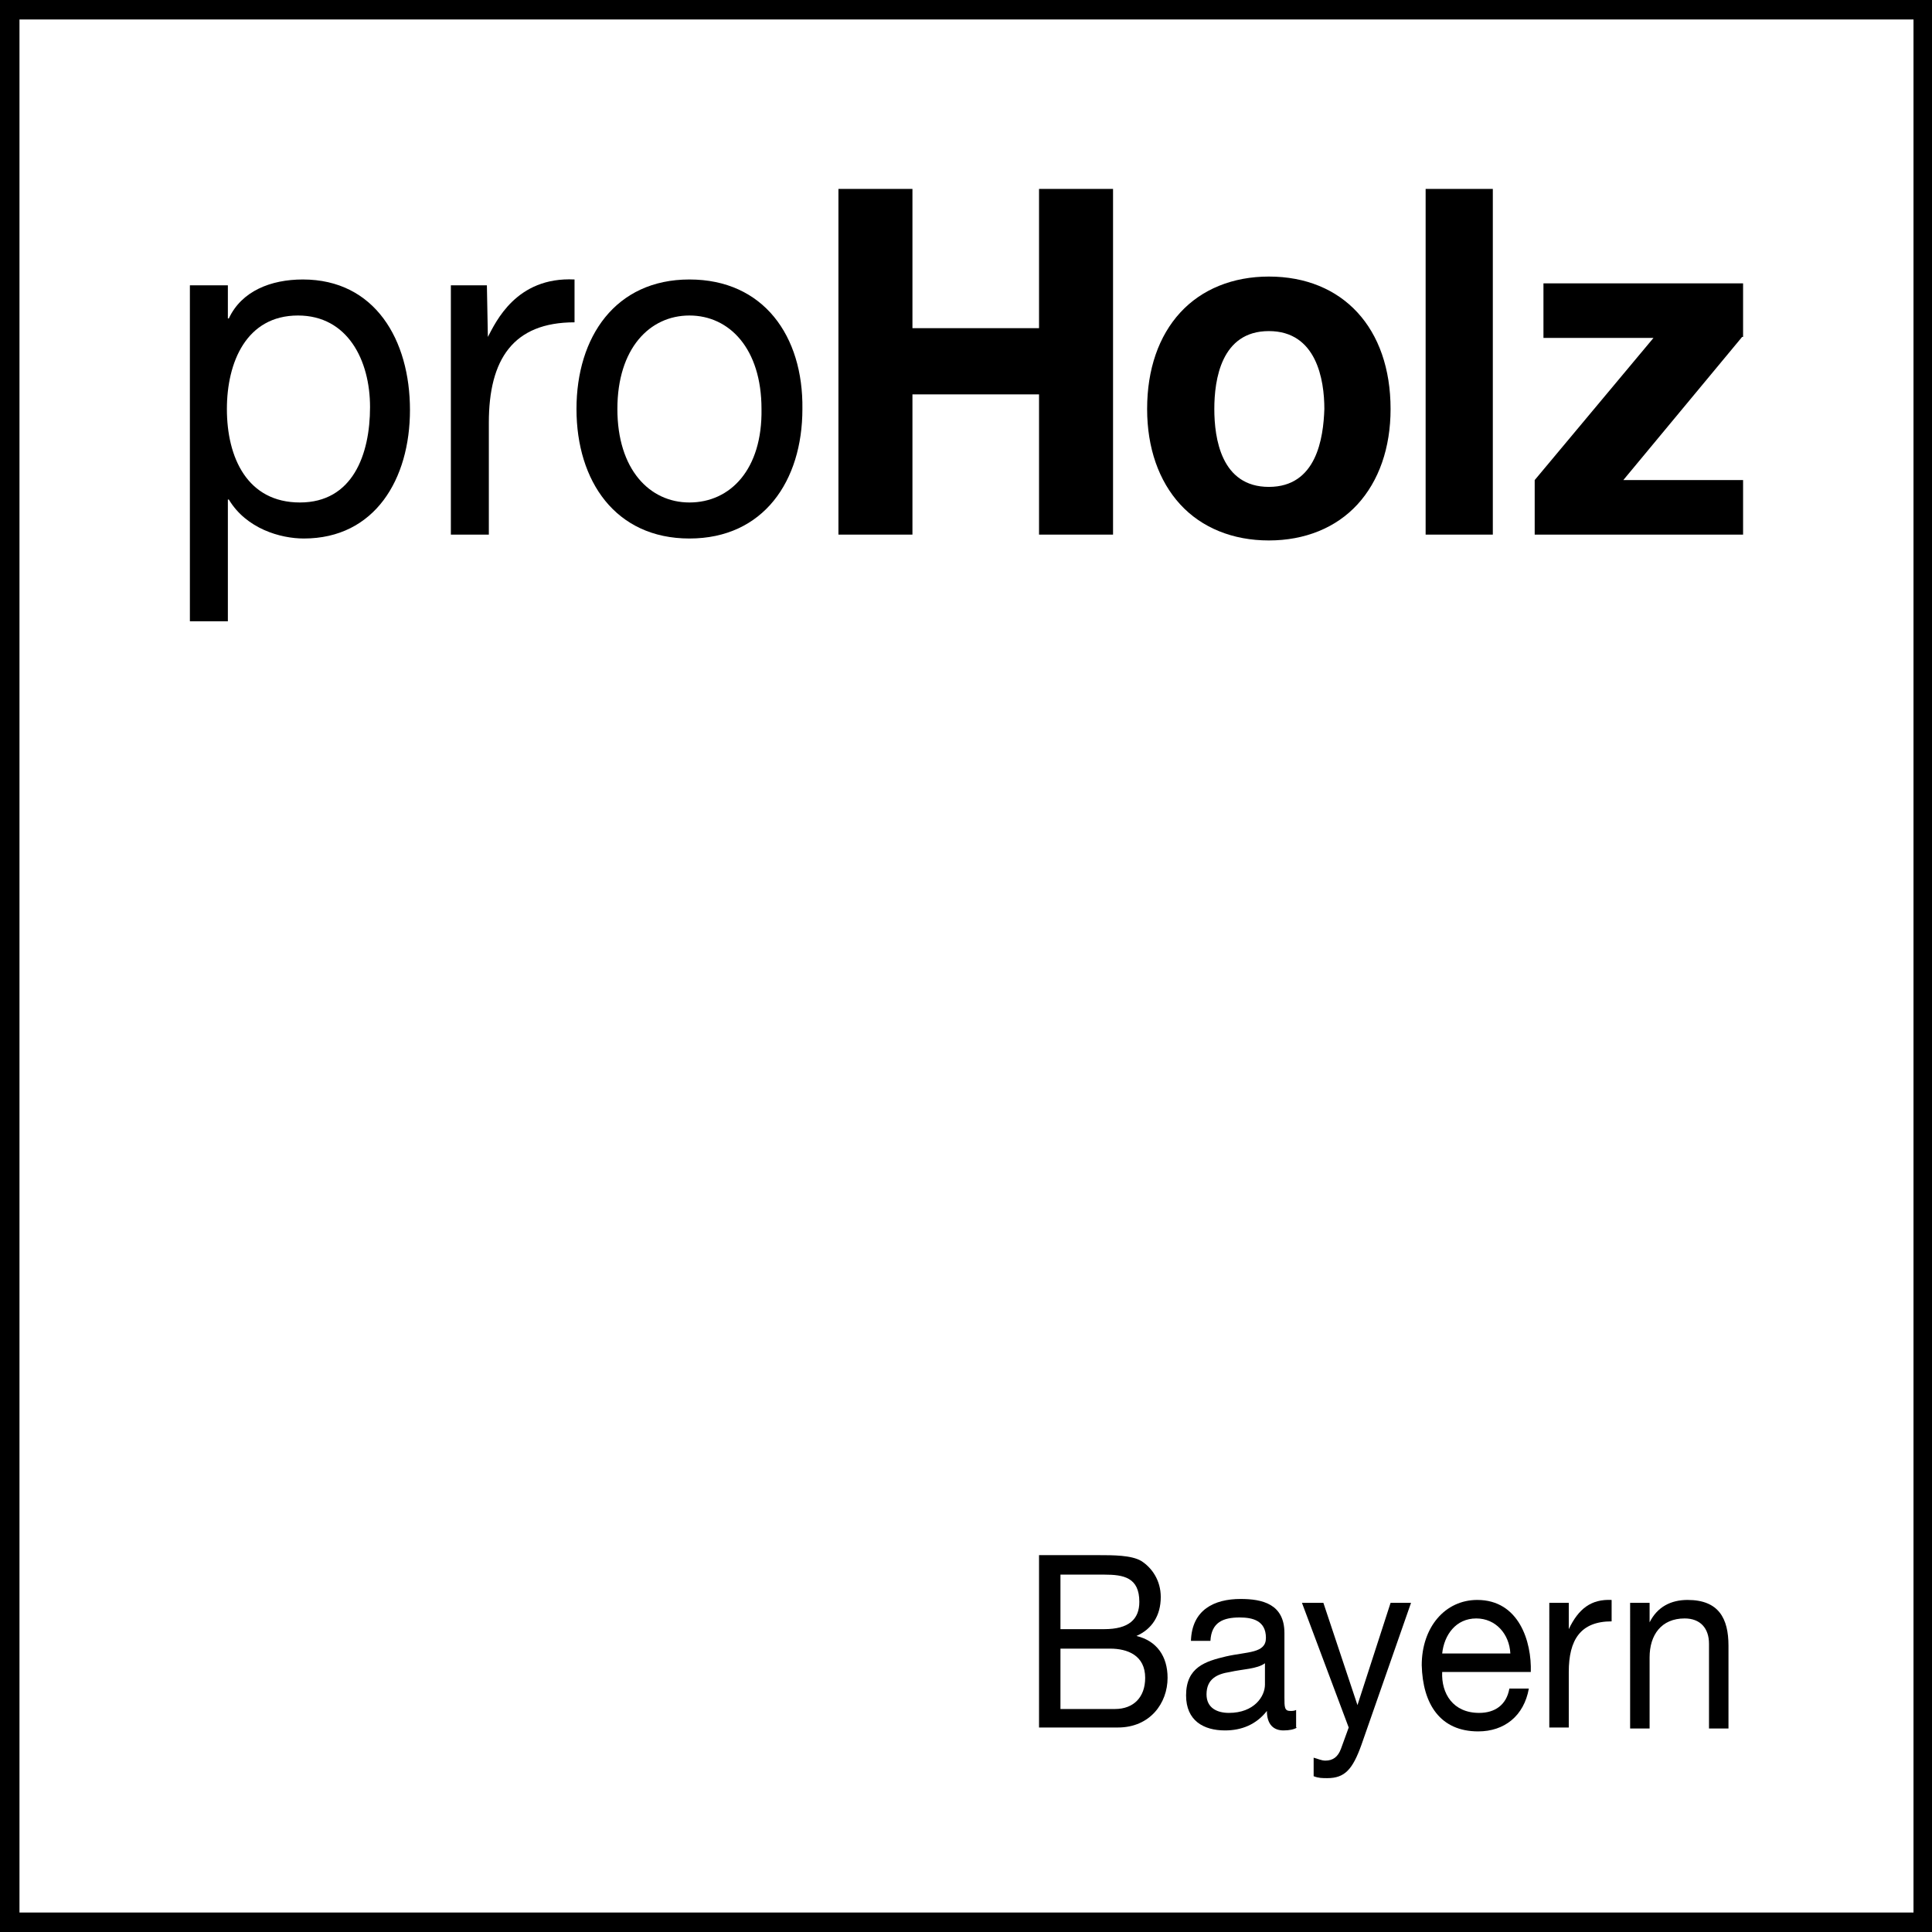
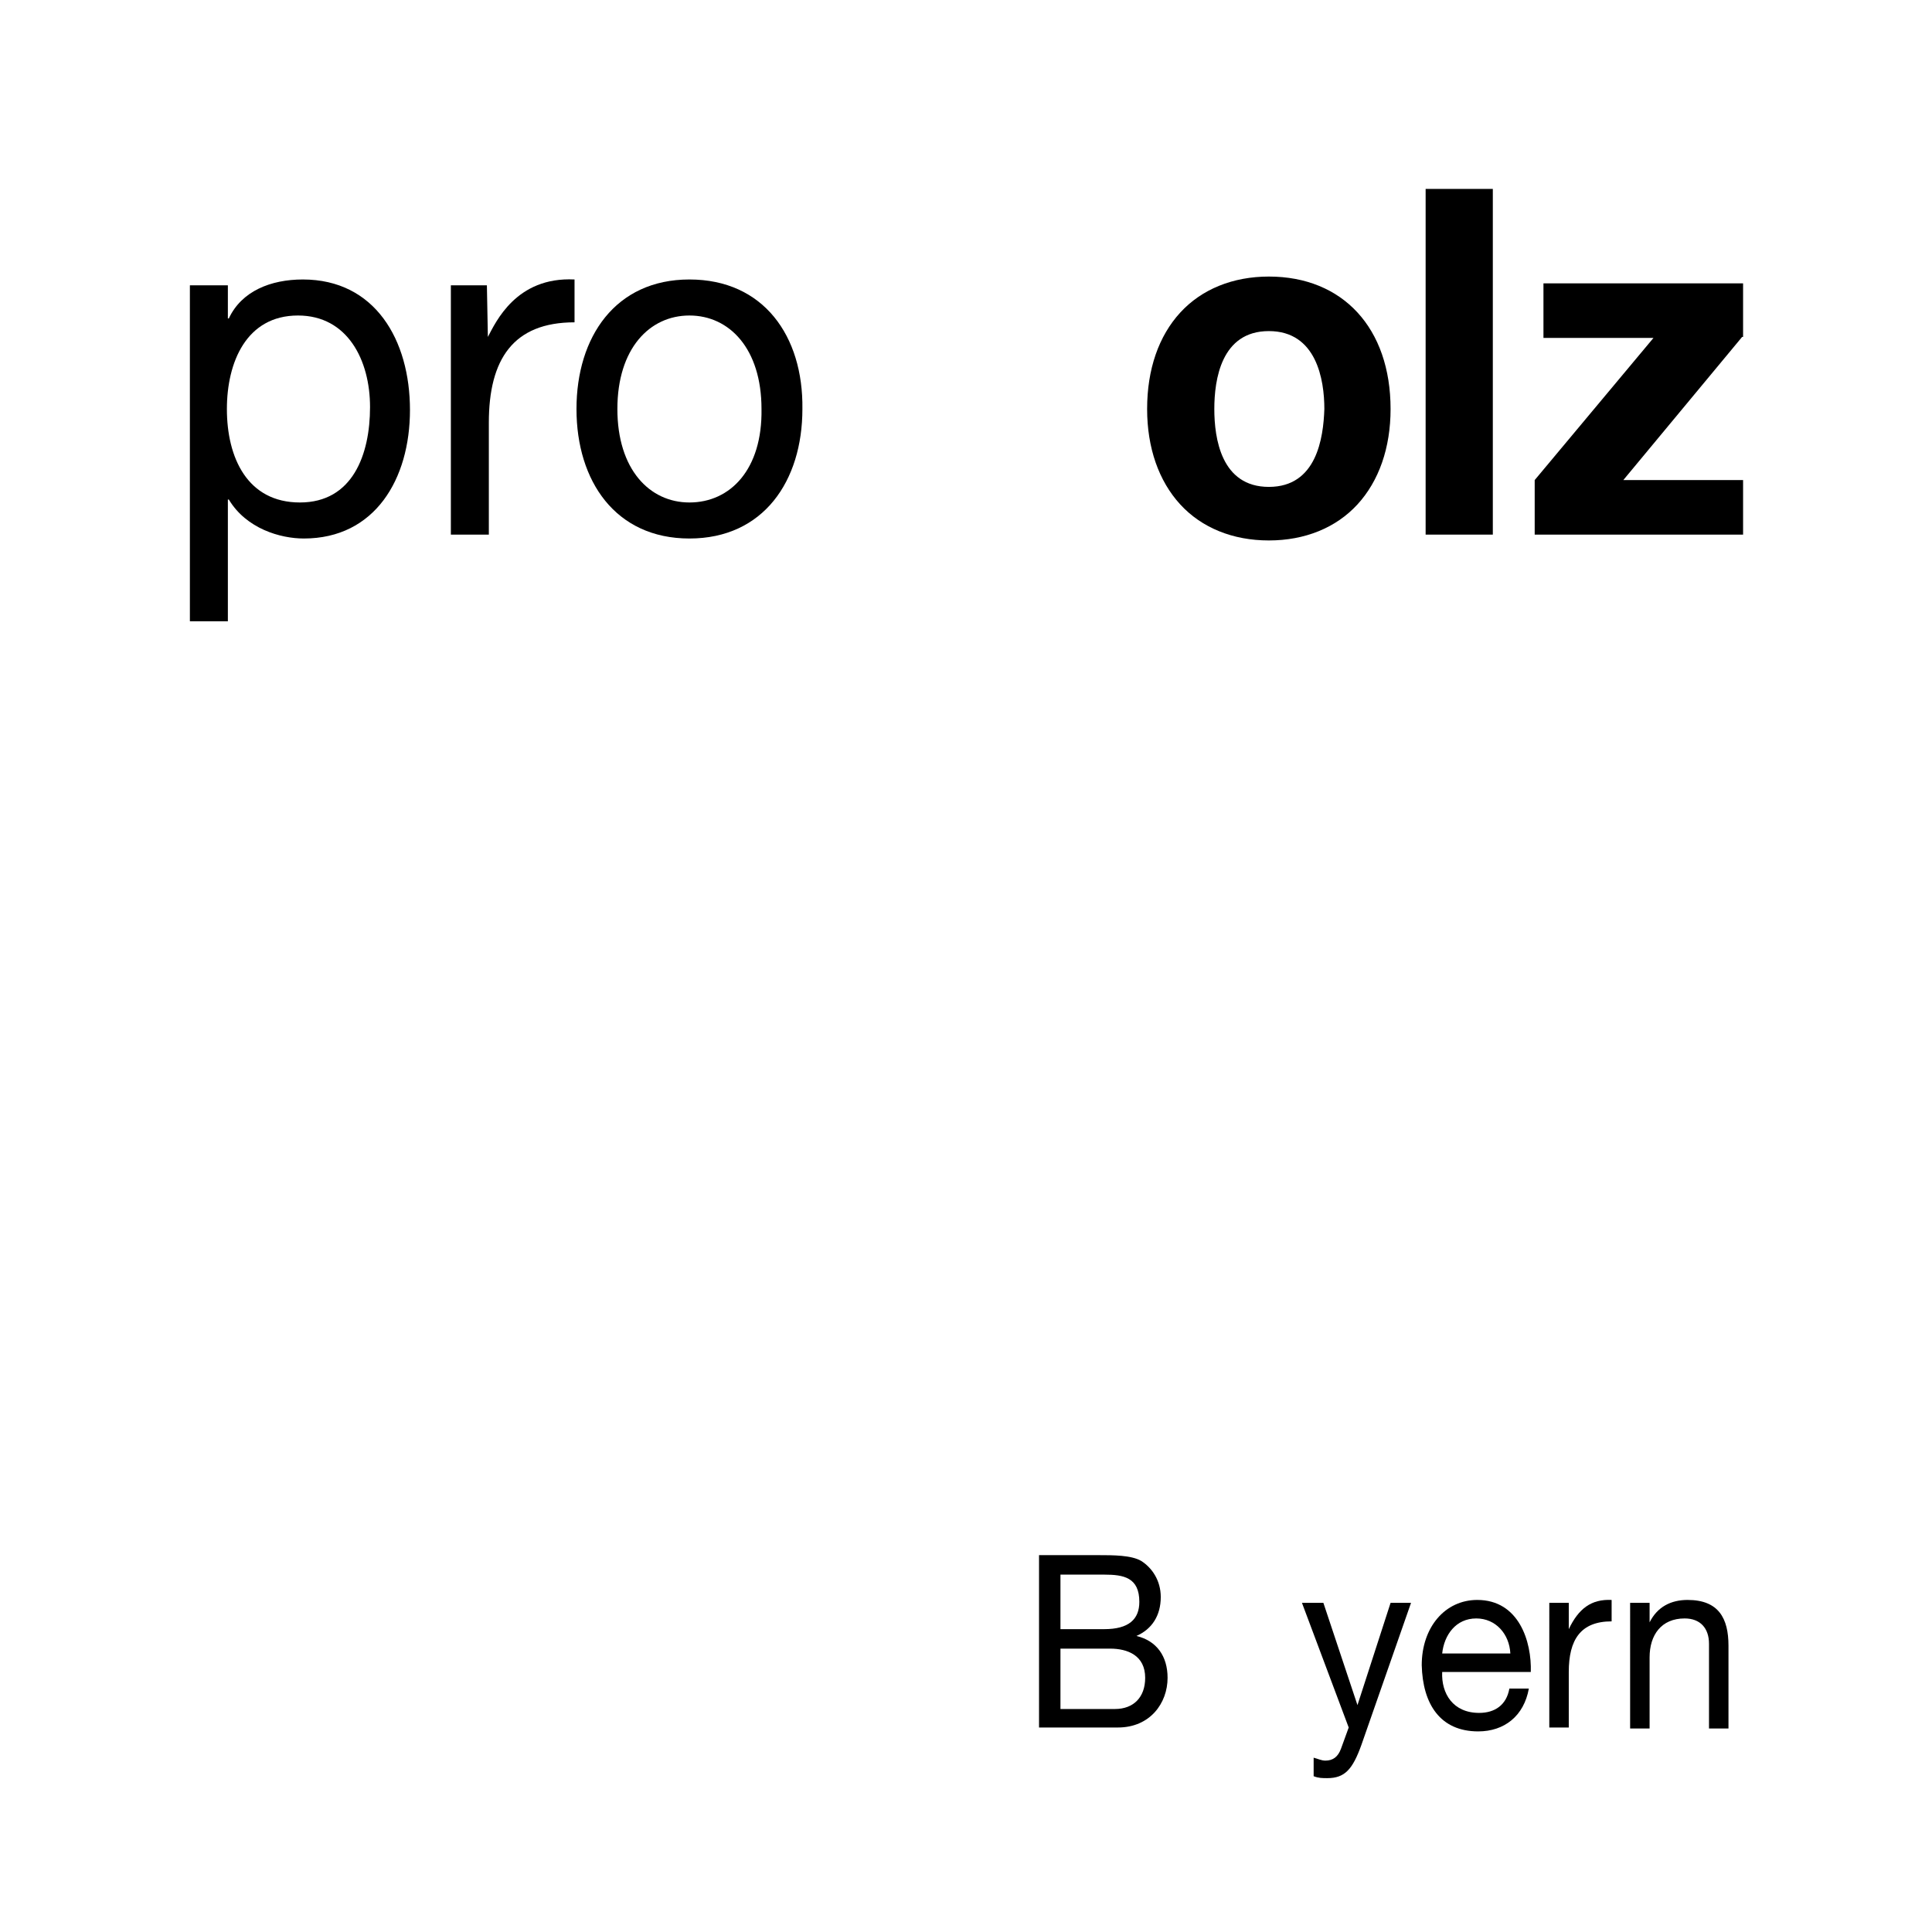
<svg xmlns="http://www.w3.org/2000/svg" version="1.1" x="0px" y="0px" viewBox="0 0 198.4 198.4" style="enable-background:new 0 0 198.4 198.4;" xml:space="preserve">
  <style type="text/css">
	.st0{display:none;}
	.st1{display:inline;fill:#9A0374;}
</style>
  <g id="Ebene_2" class="st0">
    <rect x="-311.2" y="-199.3" class="st1" width="841.9" height="595.3" />
  </g>
  <g id="Ebene_1">
    <path d="M50.1,34.6L50.1,34.6L50,29.3h-3.7v25.6h3.9V43.4c0-6.5,2.5-10.3,8.8-10.3v-4.4C53,28.4,50.9,33.1,50.1,34.6" />
    <path d="M108.9,175.5h5.6c1.9,0,3.1-1.2,3.1-3.2c0-2.3-1.8-3-3.6-3h-5.1V175.5z M108.9,167.3h4.5c2.5,0,3.6-1,3.6-2.8   c0-2.5-1.6-2.8-3.6-2.8h-4.5V167.3z M106.7,159.7h6.1c1.5,0,3.4,0,4.4,0.6c1.1,0.7,2,2,2,3.7c0,1.9-0.9,3.3-2.5,4v0   c2.1,0.5,3.2,2.1,3.2,4.3c0,2.6-1.8,5.1-5.1,5.1h-8.1V159.7z" />
-     <path d="M129.9,170.8c-0.8,0.6-2.3,0.6-3.6,0.9c-1.3,0.2-2.4,0.7-2.4,2.3c0,1.4,1.1,1.9,2.3,1.9c2.6,0,3.7-1.7,3.7-2.9V170.8z    M133.2,177.4c-0.3,0.2-0.8,0.3-1.4,0.3c-1,0-1.7-0.6-1.7-2c-1.1,1.4-2.6,2-4.3,2c-2.2,0-4-1-4-3.6c0-2.9,2-3.5,4.1-4   c2.2-0.5,4.1-0.3,4.1-1.9c0-1.8-1.4-2.1-2.7-2.1c-1.7,0-2.9,0.5-3,2.4h-2c0.1-3.2,2.4-4.3,5.1-4.3c2.2,0,4.5,0.5,4.5,3.5v6.6   c0,1,0,1.4,0.6,1.4c0.2,0,0.4,0,0.6-0.1V177.4z" />
    <path d="M139.8,179.2c-0.9,2.5-1.7,3.4-3.5,3.4c-0.5,0-0.9,0-1.4-0.2v-1.9c0.4,0.1,0.8,0.3,1.2,0.3c0.8,0,1.3-0.4,1.6-1.2l0.8-2.2   l-4.8-12.8h2.2l3.5,10.5h0l3.4-10.5h2.1L139.8,179.2z" />
    <path d="M155.1,169.8c-0.1-2-1.5-3.6-3.5-3.6c-2.1,0-3.3,1.7-3.5,3.6H155.1z M157,173.4c-0.5,2.8-2.5,4.4-5.2,4.4   c-3.9,0-5.7-2.8-5.8-6.8c0-3.9,2.4-6.7,5.7-6.7c4.3,0,5.6,4.3,5.5,7.4h-9.1c-0.1,2.2,1.1,4.2,3.8,4.2c1.6,0,2.8-0.8,3.1-2.5H157z" />
    <path d="M159.2,164.6h1.9v2.7h0c1-2.1,2.3-3.1,4.4-3v2.2c-3.2,0-4.4,1.9-4.4,5.2v5.7h-2V164.6z" />
    <path d="M167.5,164.6h1.9v2h0c0.8-1.6,2.2-2.3,3.9-2.3c3.2,0,4.2,1.9,4.2,4.7v8.5h-2v-8.7c0-1.6-0.9-2.6-2.5-2.6   c-2.4,0-3.6,1.7-3.6,4v7.3h-2V164.6z" />
    <path d="M130.3,50c-4.9,0-5.6-5-5.6-8c0-3,0.7-8,5.6-8c4.9,0,5.7,5,5.7,8C135.9,45,135.2,50,130.3,50 M130.3,28.4   c-3.7,0-6.9,1.3-9.1,3.7c-2.2,2.4-3.4,5.8-3.4,9.9c0,4,1.2,7.4,3.4,9.8c2.2,2.4,5.4,3.7,9.1,3.7c3.7,0,6.9-1.3,9.1-3.7   c2.2-2.4,3.4-5.8,3.4-9.8C142.8,33.7,137.9,28.4,130.3,28.4" />
-     <path d="M198.4,198.4H0V0h198.4V198.4z M2,196.4h194.5V2H2V196.4z" />
    <path d="M30.8,51.6c-5.4,0-7.5-4.6-7.5-9.6c0-4.8,2-9.6,7.3-9.6c5.1,0,7.4,4.6,7.4,9.4C38,46.7,36.2,51.6,30.8,51.6 M31.1,28.7   c-3.3,0-6.3,1.2-7.6,4h-0.1v-3.4h-3.9v34.5h3.9V51.3h0.1c1.8,3,5.3,4,7.7,4c7.3,0,10.9-6.1,10.9-13.2   C42.1,34.9,38.5,28.7,31.1,28.7" />
    <path d="M70.8,51.6c-4.1,0-7.4-3.4-7.4-9.6c0-6.2,3.3-9.6,7.4-9.6c4.1,0,7.4,3.4,7.4,9.6C78.3,48.2,75,51.6,70.8,51.6 M70.8,28.7   c-7.6,0-11.6,5.9-11.6,13.3c0,7.4,4,13.3,11.6,13.3c7.6,0,11.6-5.9,11.6-13.3C82.5,34.5,78.4,28.7,70.8,28.7" />
-     <polygon points="106.9,19.4 106.7,19.4 106.7,19.6 106.7,33.7 93.7,33.7 93.7,19.6 93.7,19.4 93.5,19.4 86.3,19.4 86.1,19.4    86.1,19.6 86.1,54.7 86.1,54.9 86.3,54.9 93.5,54.9 93.7,54.9 93.7,54.7 93.7,40.5 106.7,40.5 106.7,54.7 106.7,54.9 106.9,54.9    114.2,54.9 114.3,54.9 114.3,54.7 114.3,19.6 114.3,19.4 114.2,19.4  " />
    <polygon points="146.5,19.4 146.4,19.4 146.4,19.6 146.4,54.7 146.4,54.9 146.5,54.9 153.1,54.9 153.3,54.9 153.3,54.7 153.3,19.6    153.3,19.4 153.1,19.4  " />
    <polygon points="166.7,49.3 178.9,34.6 179,34.6 179,34.5 179,29.3 179,29.1 178.8,29.1 158.7,29.1 158.5,29.1 158.5,29.3    158.5,34.5 158.5,34.7 158.7,34.7 169.8,34.7 157.6,49.3 157.6,49.4 157.6,49.4 157.6,54.7 157.6,54.9 157.7,54.9 179,54.9    179,49.3  " />
  </g>
</svg>